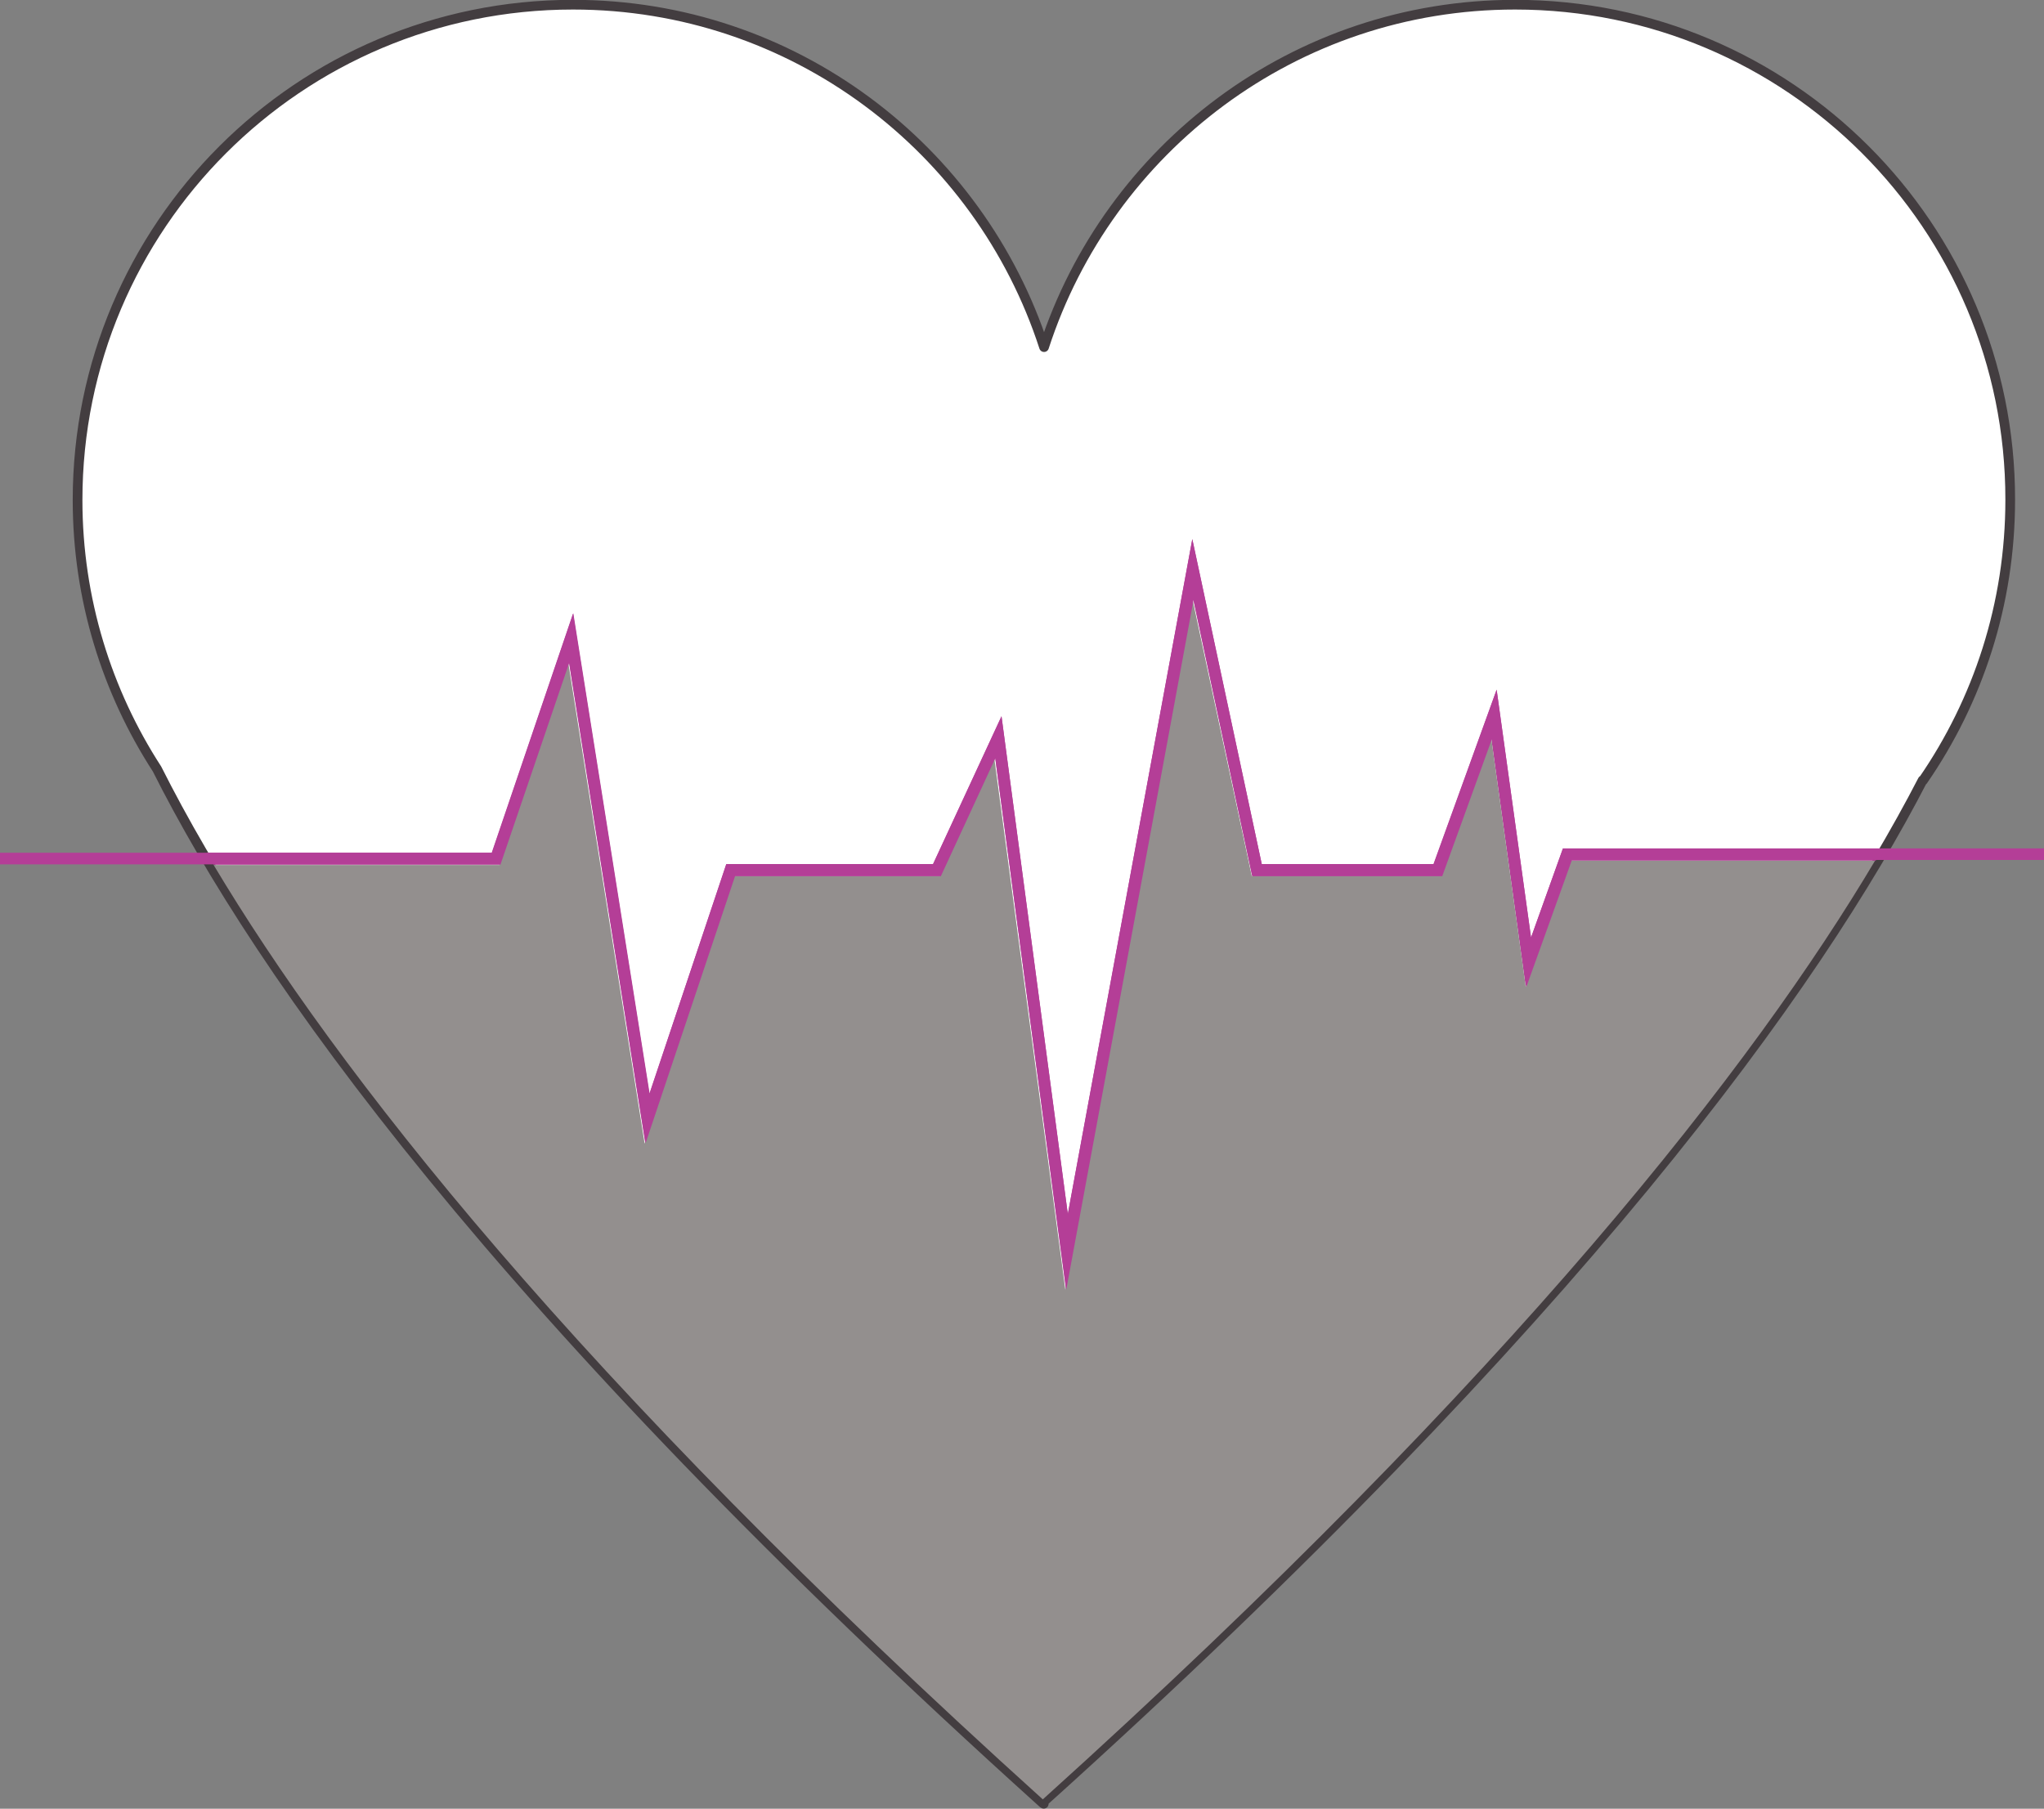
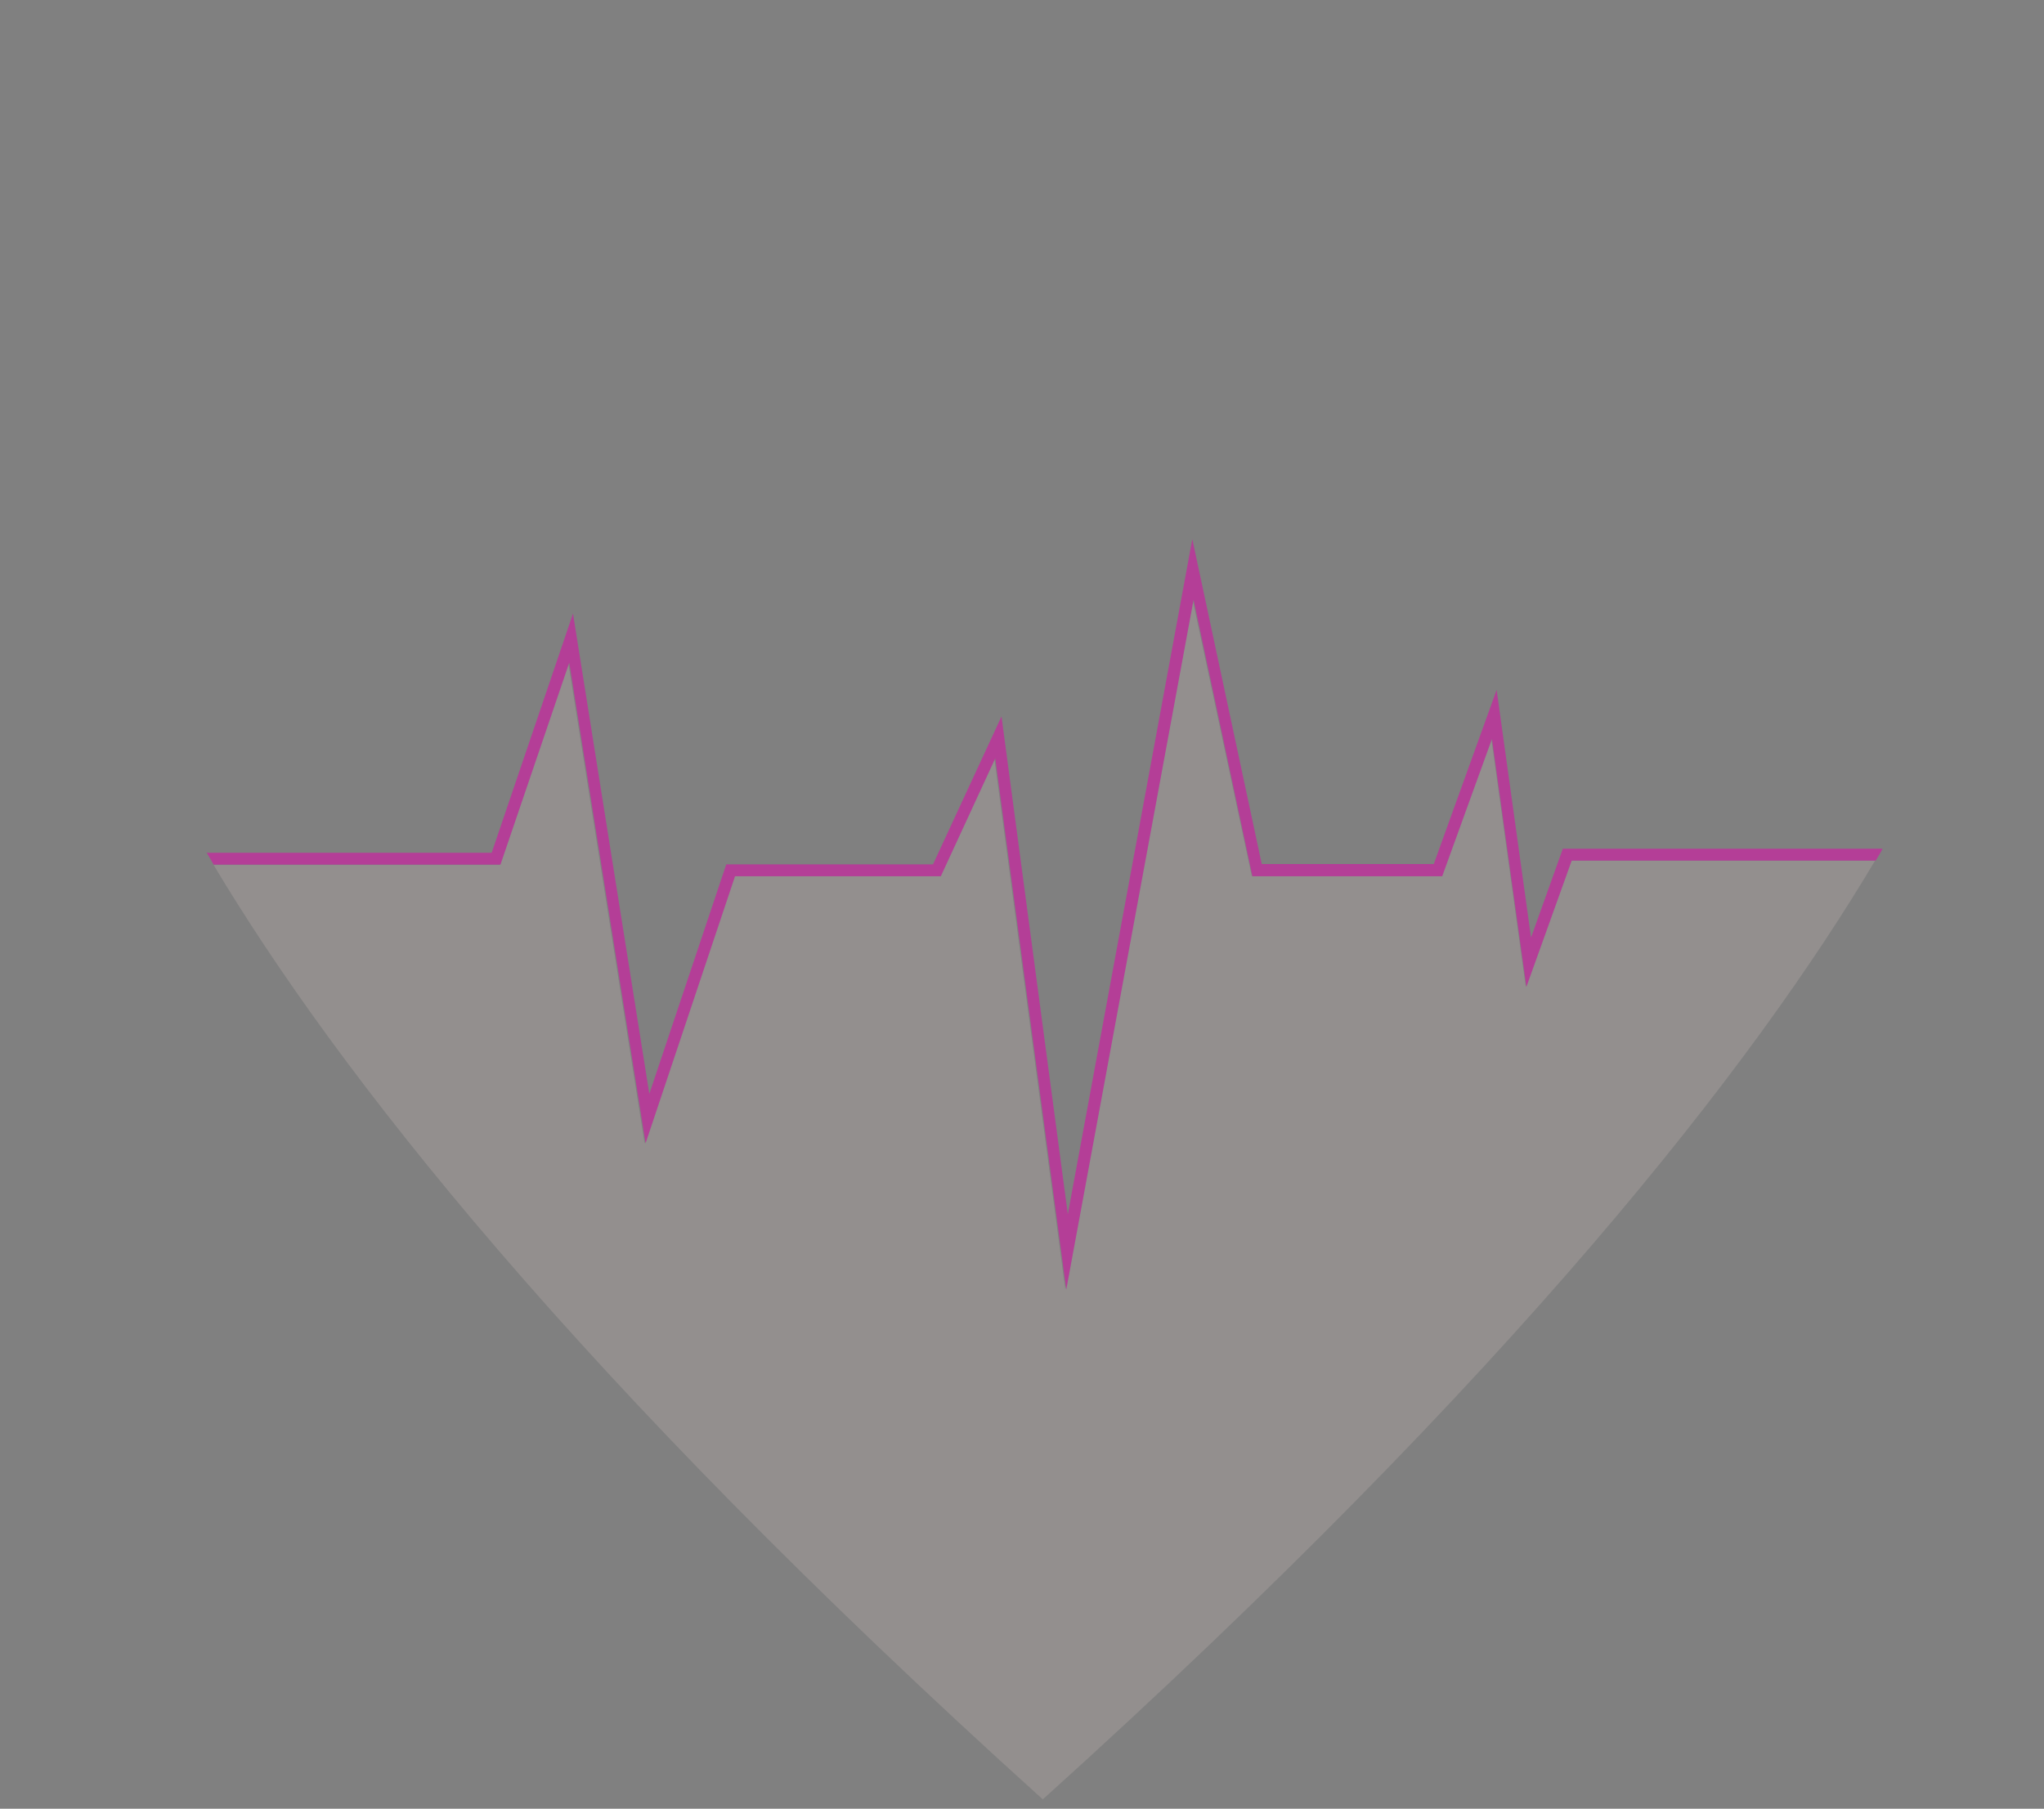
<svg xmlns="http://www.w3.org/2000/svg" id="Layer_2" data-name="Layer 2" viewBox="0 0 65.35 57.84">
  <rect x="0" y="0" width="65.35" height="57.84" fill="#808080" stroke="none" />
  <defs>
    <style>      .cls-1 {        fill: #938f8e;      }      .cls-1, .cls-2, .cls-3 {        stroke-width: 0px;      }      .cls-2 {        fill: #b43e97;      }      .cls-3 {        fill: #fff;      }      .cls-4 {        fill: none;        stroke: #433d40;        stroke-linecap: round;        stroke-linejoin: round;        stroke-width: .31px;      }    </style>
  </defs>
  <g id="Layer_1-2" data-name="Layer 1">
    <g>
-       <path class="cls-3" d="M61.48,24.96c1.76-2.55,2.79-5.64,2.79-8.98C64.28,7.24,57.19.15,48.44.15c-7.04,0-13,4.6-15.06,10.95C31.32,4.75,25.36.15,18.32.15,9.57.15,2.48,7.24,2.48,15.99c0,3.17.94,6.13,2.54,8.6,3.25,6.47,10.8,17.27,28.31,33.06h0s0,0,0,0c.01.01.02.02.04.03v-.07c17.15-15.46,24.74-26.15,28.1-32.66" />
-       <path class="cls-4" d="M61.48,24.96c1.76-2.55,2.79-5.64,2.79-8.98C64.28,7.24,57.19.15,48.44.15c-7.04,0-13,4.6-15.06,10.95C31.32,4.75,25.36.15,18.32.15,9.57.15,2.48,7.24,2.48,15.99c0,3.17.94,6.13,2.54,8.6,3.25,6.47,10.8,17.27,28.31,33.06h0s0,0,0,0c.01.01.02.02.04.03v-.07c17.15-15.46,24.74-26.15,28.1-32.66Z" />
-       <polygon class="cls-2" points="34.08 41.23 31.82 24.24 30.07 28 23.49 28 20.63 36.55 18.19 21.18 16 27.64 0 27.64 0 27.27 15.73 27.27 18.33 19.61 20.77 34.97 23.22 27.63 29.83 27.63 32.02 22.9 34.14 38.82 38.12 17.24 40.34 27.63 45.83 27.63 47.85 22.05 48.95 29.98 49.97 27.13 65.35 27.13 65.35 27.5 50.23 27.5 48.78 31.55 47.68 23.62 46.1 28 40.03 28 38.15 19.17 34.08 41.23" />
      <path class="cls-1" d="M48.78,31.55l-1.1-7.93-1.59,4.39h-6.07l-1.89-8.83-4.07,22.06-2.27-16.99-1.74,3.77h-6.58l-2.86,8.55-2.44-15.37-2.2,6.46H6.83c3.89,6.51,11.52,16.35,26.51,29.88,15.15-13.67,22.78-23.57,26.61-30.02h-9.72l-1.45,4.04Z" />
      <path class="cls-2" d="M49.97,27.13l-1.02,2.85-1.1-7.92-2.01,5.57h-5.5l-2.22-10.39-3.98,21.59-2.12-15.92-2.19,4.73h-6.61l-2.46,7.34-2.44-15.36-2.6,7.65H6.61c.07.12.15.25.22.38h9.17l2.2-6.46,2.44,15.37,2.86-8.54h6.58l1.74-3.77,2.27,16.99,4.07-22.06,1.88,8.84h6.07l1.59-4.39,1.1,7.93,1.45-4.04h9.72c.08-.13.15-.25.22-.38h-10.21Z" />
    </g>
  </g>
</svg>